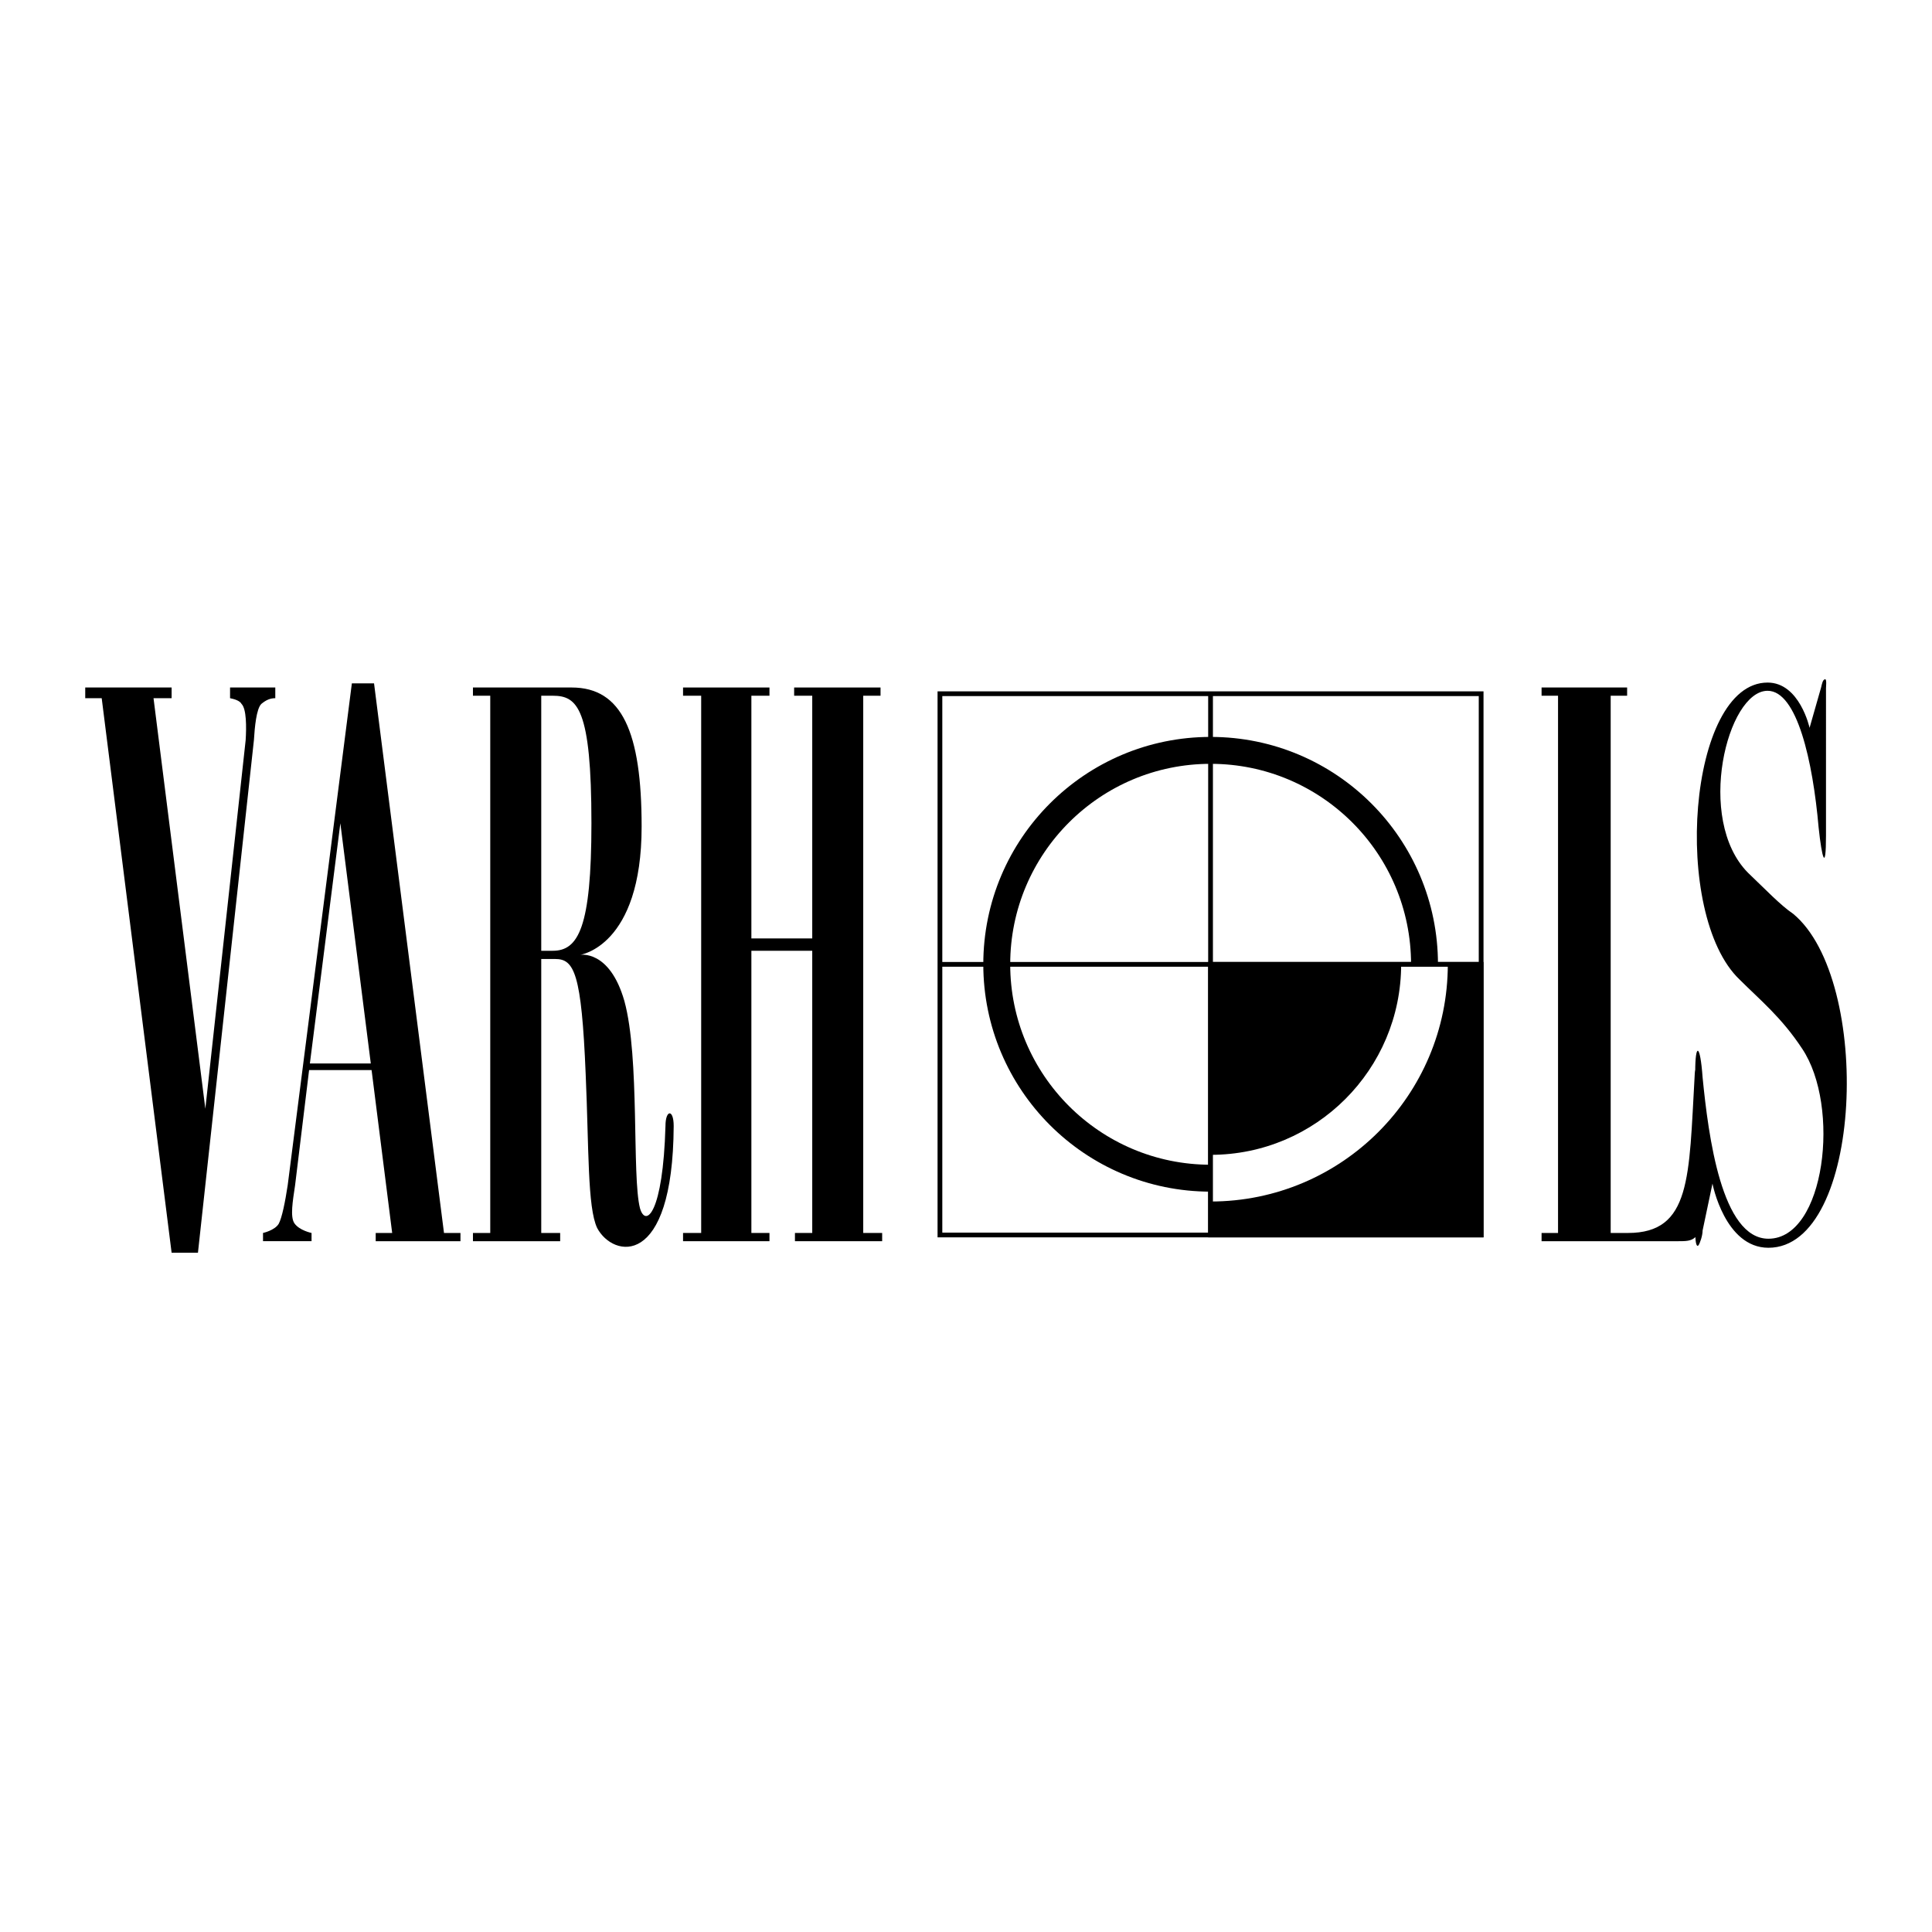
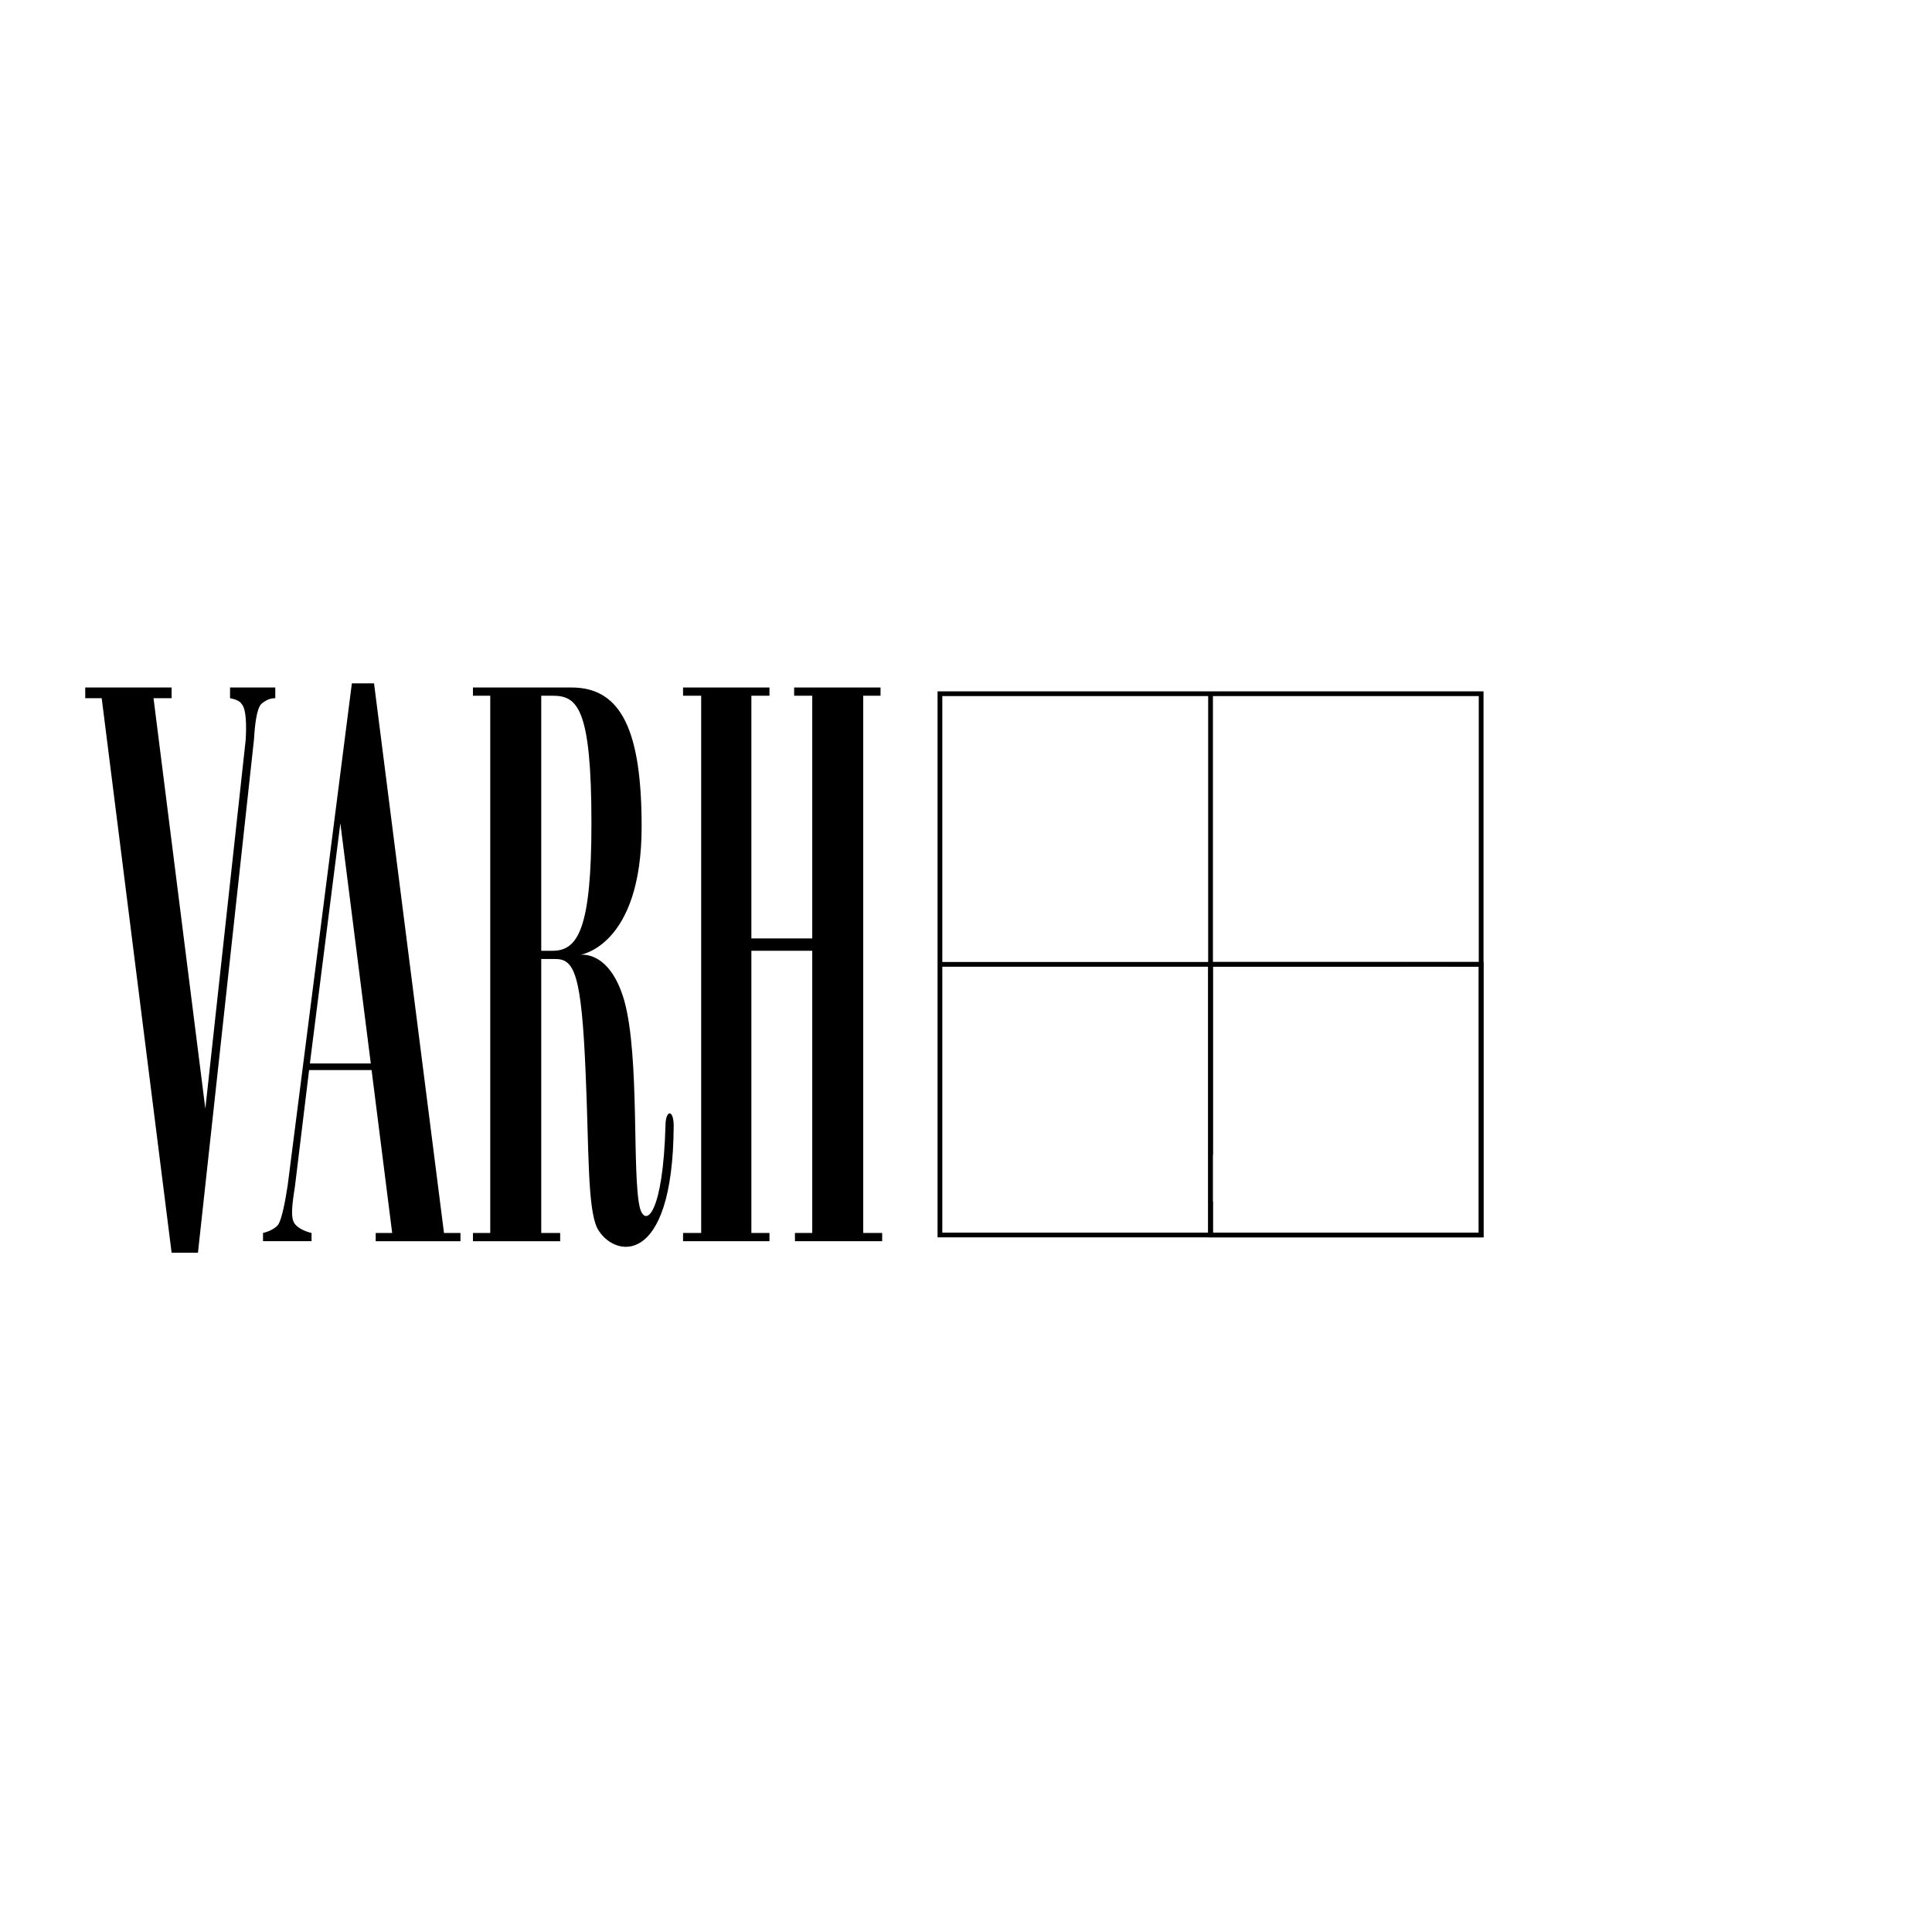
<svg xmlns="http://www.w3.org/2000/svg" version="1.1" id="Calque_1" width="192.756" height="192.756" viewBox="0 0 192.756 192.756" style="overflow:visible;enable-background:new 0 0 192.756 192.756;" xml:space="preserve">
  <g>
    <polygon style="fill-rule:evenodd;clip-rule:evenodd;fill:#FFFFFF;" points="0,0 192.756,0 192.756,192.756 0,192.756 0,0  " />
    <path style="fill-rule:evenodd;clip-rule:evenodd;" d="M25.333,73.845c0.08-1.313,0.246-3.119,0.736-3.611   c0.492-0.411,0.903-0.575,1.397-0.575v-1.067h-4.513v1.067c0.408,0.081,0.982,0.246,1.148,0.575   c0.492,0.493,0.492,2.298,0.408,3.611l-4.022,36.773l-5.17-40.959h1.805v-1.067H8.504v1.067h1.643l6.975,55.324h2.628   L25.333,73.845L25.333,73.845z" />
    <path style="fill-rule:evenodd;clip-rule:evenodd;" d="M27.801,122.109c-0.412,0.658-1.56,0.903-1.56,0.903v0.822h4.842v-0.822   c0,0-1.231-0.245-1.725-0.985c-0.409-0.657-0.163-2.134,0.083-3.777l1.397-11.488h6.235l2.054,16.251h-1.643v0.822h8.456v-0.822   h-1.643l-6.979-54.832h-2.213l-6.402,50.069C28.455,119.894,28.126,121.535,27.801,122.109L27.801,122.109z M30.917,106.104   l3.04-23.968l3.037,23.968H30.917L30.917,106.104z" />
    <path style="fill-rule:evenodd;clip-rule:evenodd;" d="M62.293,99.865c-1.48-5.17-4.434-4.596-4.434-4.596s6.156-0.82,6.156-12.805   c0-9.438-1.971-13.872-6.979-13.872h-9.85v0.821h1.726v53.6h-1.726v0.822h8.702v-0.822H54V95.679h1.396   c1.889,0,2.625,1.396,3.037,11.491c0.329,7.387,0.166,13.298,1.148,15.352c1.56,2.953,7.553,4.186,7.633-10.182   c0-1.722-0.82-1.64-0.82,0c-0.246,8.705-1.972,10.182-2.542,8.21C63.03,117.348,63.853,105.53,62.293,99.865L62.293,99.865z    M54,69.413h1.151c2.459,0,3.856,1.231,3.856,12.723c0,10.424-1.314,12.723-3.856,12.723H54V69.413L54,69.413z" />
    <polygon style="fill-rule:evenodd;clip-rule:evenodd;" points="68.148,68.592 68.148,69.413 69.957,69.413 69.957,123.013    68.148,123.013 68.148,123.835 76.77,123.835 76.77,123.013 74.965,123.013 74.965,94.859 81.038,94.859 81.038,123.013    79.312,123.013 79.312,123.835 88.013,123.835 88.013,123.013 86.125,123.013 86.125,69.413 87.851,69.413 87.851,68.592    79.232,68.592 79.232,69.413 81.038,69.413 81.038,93.627 74.965,93.627 74.965,69.413 76.77,69.413 76.77,68.592 68.148,68.592     " />
-     <path style="fill-rule:evenodd;clip-rule:evenodd;" d="M153.802,123.835h13.625c0.74,0,1.314,0,1.723-0.411   c0.412-0.411,0.332-0.985,0.332-1.479v-14.526c0-1.313-0.411-0.985-0.411,0c-0.574,10.013-0.329,15.595-6.651,15.595h-1.722v-53.6   h1.64v-0.821h-8.535v0.821h1.642v53.6h-1.642V123.835L153.802,123.835z" />
-     <path style="fill-rule:evenodd;clip-rule:evenodd;" d="M176.353,68.1c-7.961,0-9.604,23.147-2.791,29.632   c2.051,2.051,4.188,3.776,6.239,6.896c3.856,5.744,2.3,18.96-3.365,18.96c-4.679,0-5.99-10.258-6.567-16.089   c-0.246-3.448-0.737-3.448-0.737-0.574v15.844c0,0.985,0.08,1.722,0.326,1.477c0.165-0.246,0.411-0.985,0.411-1.477l0.985-4.68   c0,0,1.231,6.401,5.582,6.401c9.438,0,10.424-26.758,2.462-33.324c-1.23-0.822-2.791-2.462-4.513-4.104   c-5.254-5.335-2.054-18.142,1.968-18.142c2.953,0,4.517,7.061,5.09,13.627c0.329,3.12,0.737,4.514,0.737,0.82V68.674   c0-0.164,0.083-0.903-0.079-0.903c-0.249,0-0.329,0.492-0.411,0.821l-1.148,4.022C180.541,72.614,179.556,68.1,176.353,68.1   L176.353,68.1z" />
    <path style="fill:none;stroke:#000000;stroke-width:0.474;stroke-miterlimit:2.613;" d="M93.777,96.215h27v27h-27V96.215   L93.777,96.215z M93.777,69.212h27v27.002h-27V69.212L93.777,69.212z M120.776,69.212h26.997v27.002h-26.997V69.212L120.776,69.212   z M93.777,69.214h53.997v54.001H93.777V69.214L93.777,69.214z" />
-     <path style="fill:none;stroke:#000000;stroke-width:2.685;stroke-miterlimit:2.613;" d="M120.785,74.865   c11.784,0,21.339,9.554,21.339,21.341c0,11.783-9.555,21.342-21.339,21.342c-11.783,0-21.339-9.559-21.339-21.342   C99.446,84.419,109.002,74.865,120.785,74.865L120.785,74.865z" />
-     <polygon style="fill-rule:evenodd;clip-rule:evenodd;" points="120.776,96.215 147.773,96.215 147.773,123.215 120.776,123.215    120.776,96.215  " />
    <path style="fill:#FFFFFF;" d="M144.449,96.215c-0.006,13.066-10.597,23.66-23.664,23.66h-0.009v-4.657h0.009   c10.497,0,19.004-8.507,19.009-19.003H144.449L144.449,96.215z" />
    <polygon style="fill:none;stroke:#000000;stroke-width:0.474;stroke-miterlimit:2.613;" points="120.776,96.215 147.773,96.215    147.773,123.215 120.776,123.215 120.776,96.215  " />
  </g>
</svg>